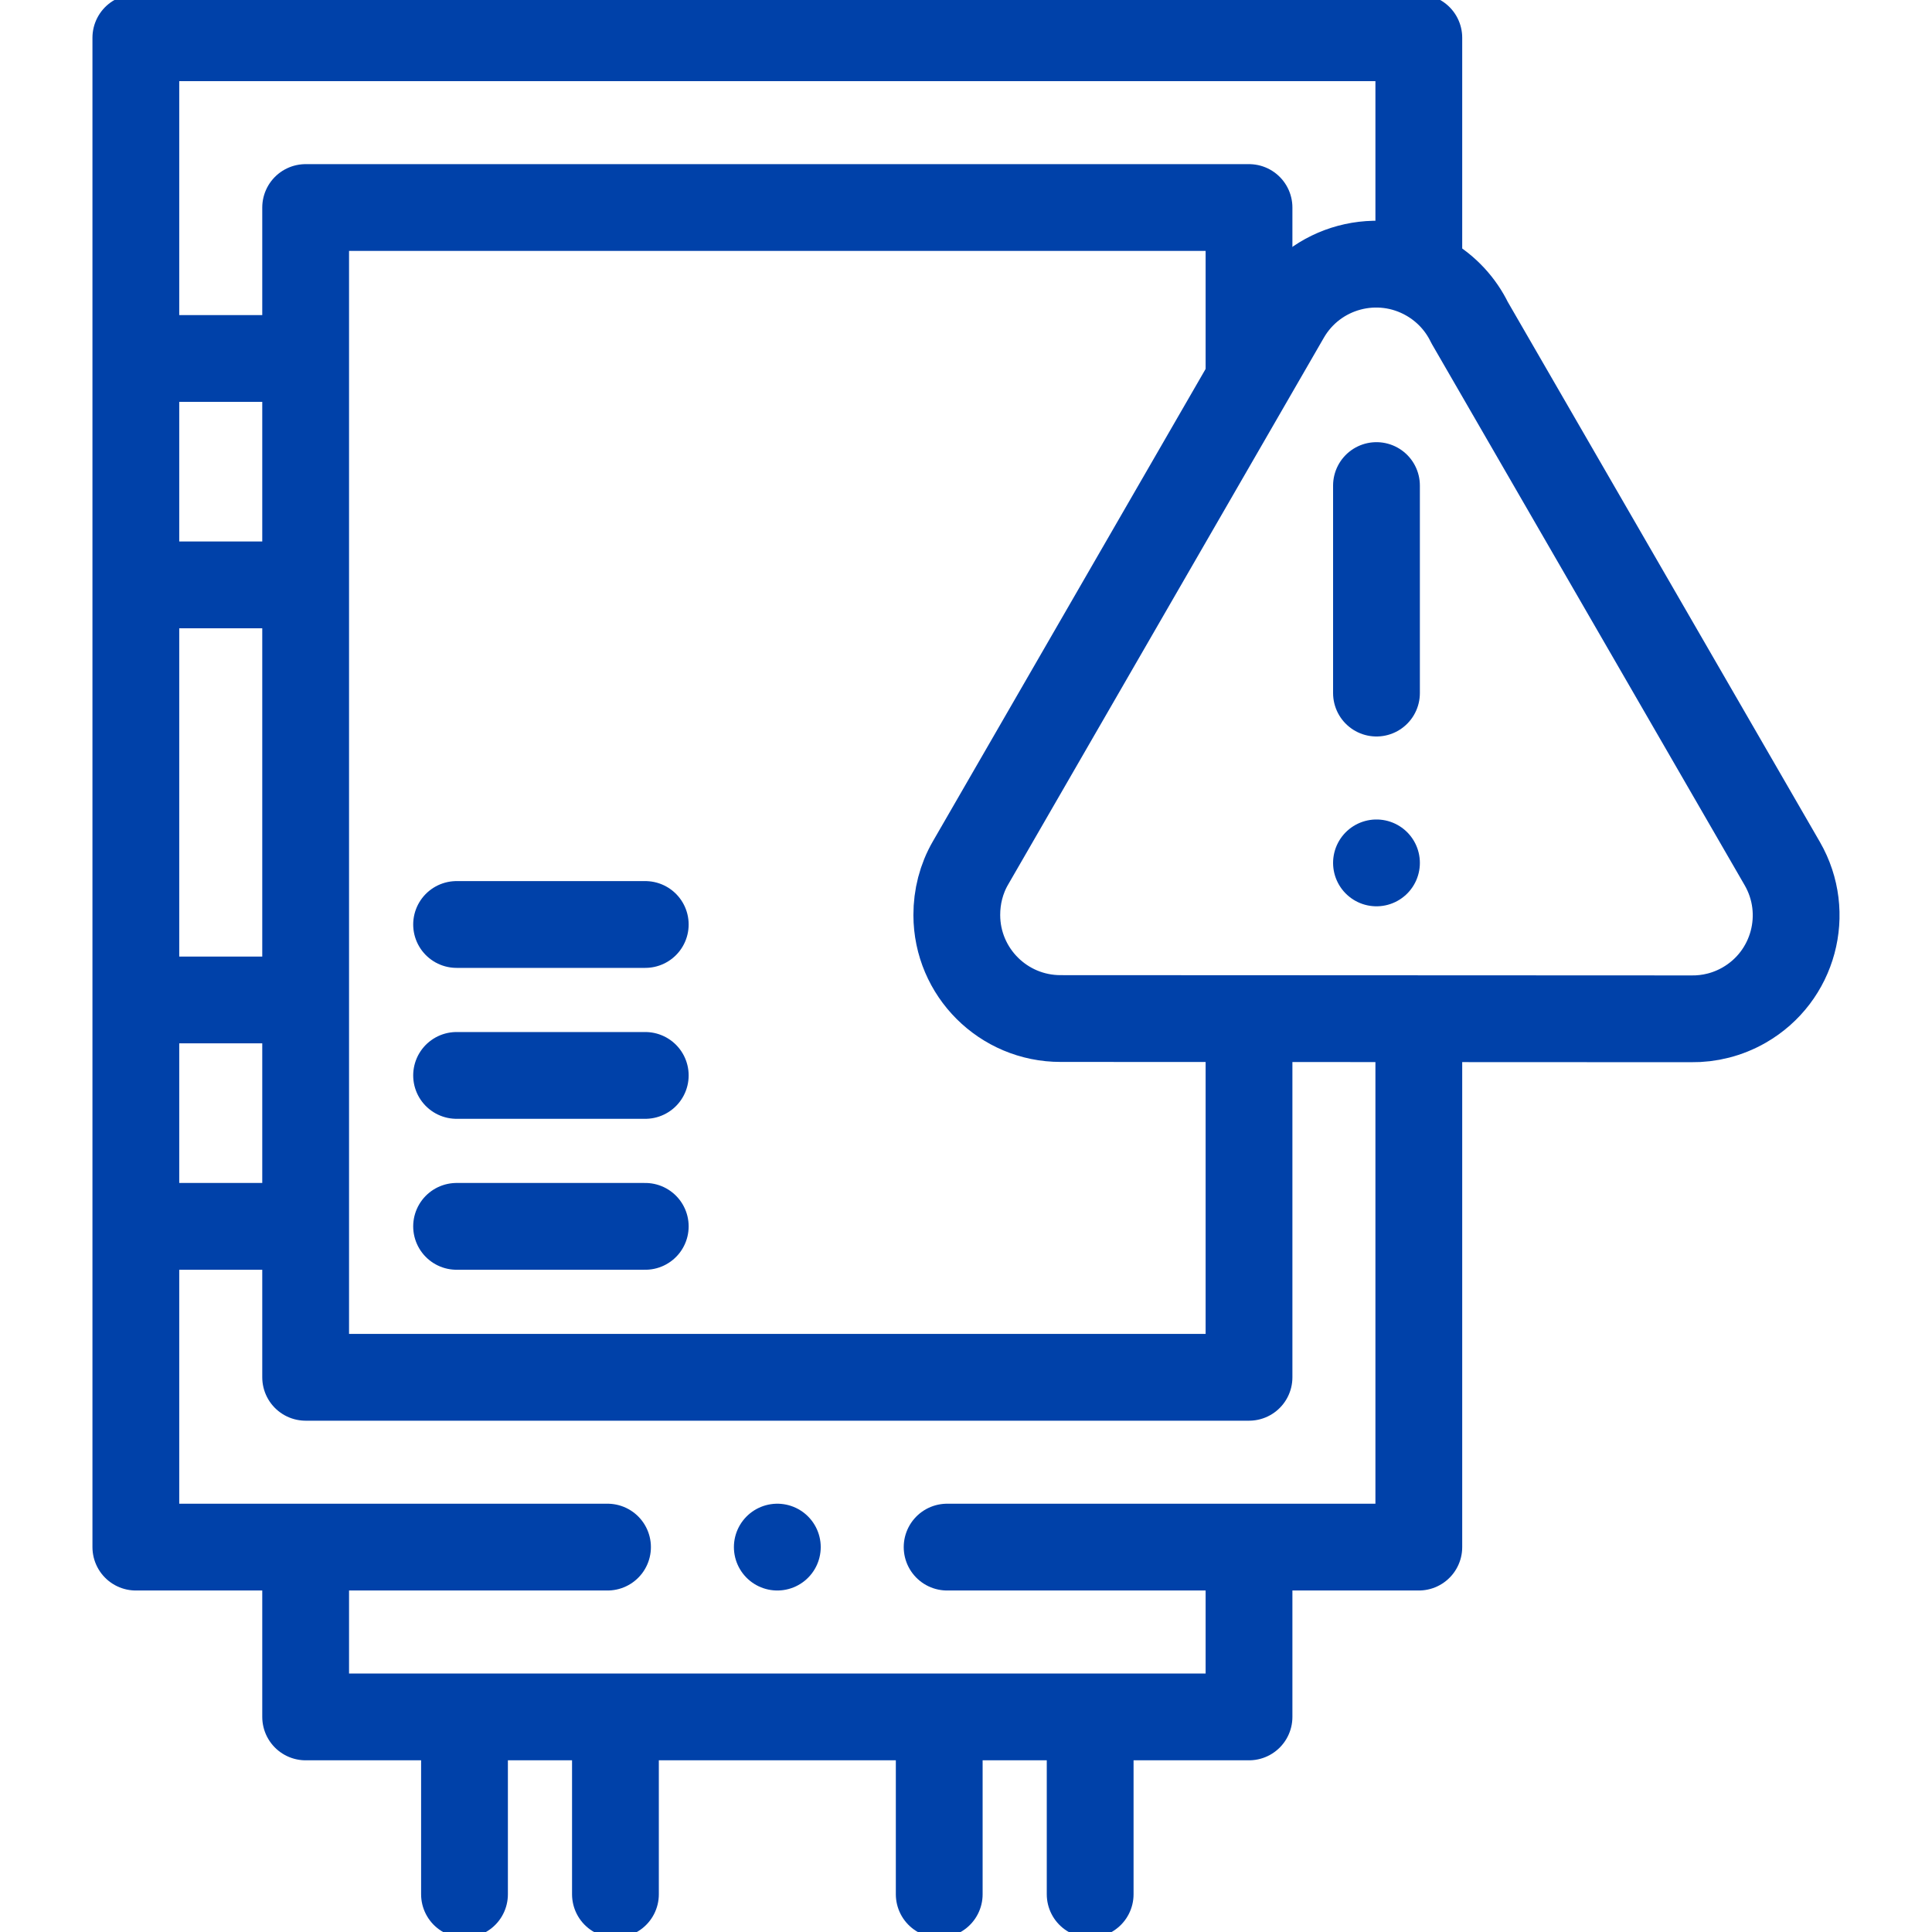
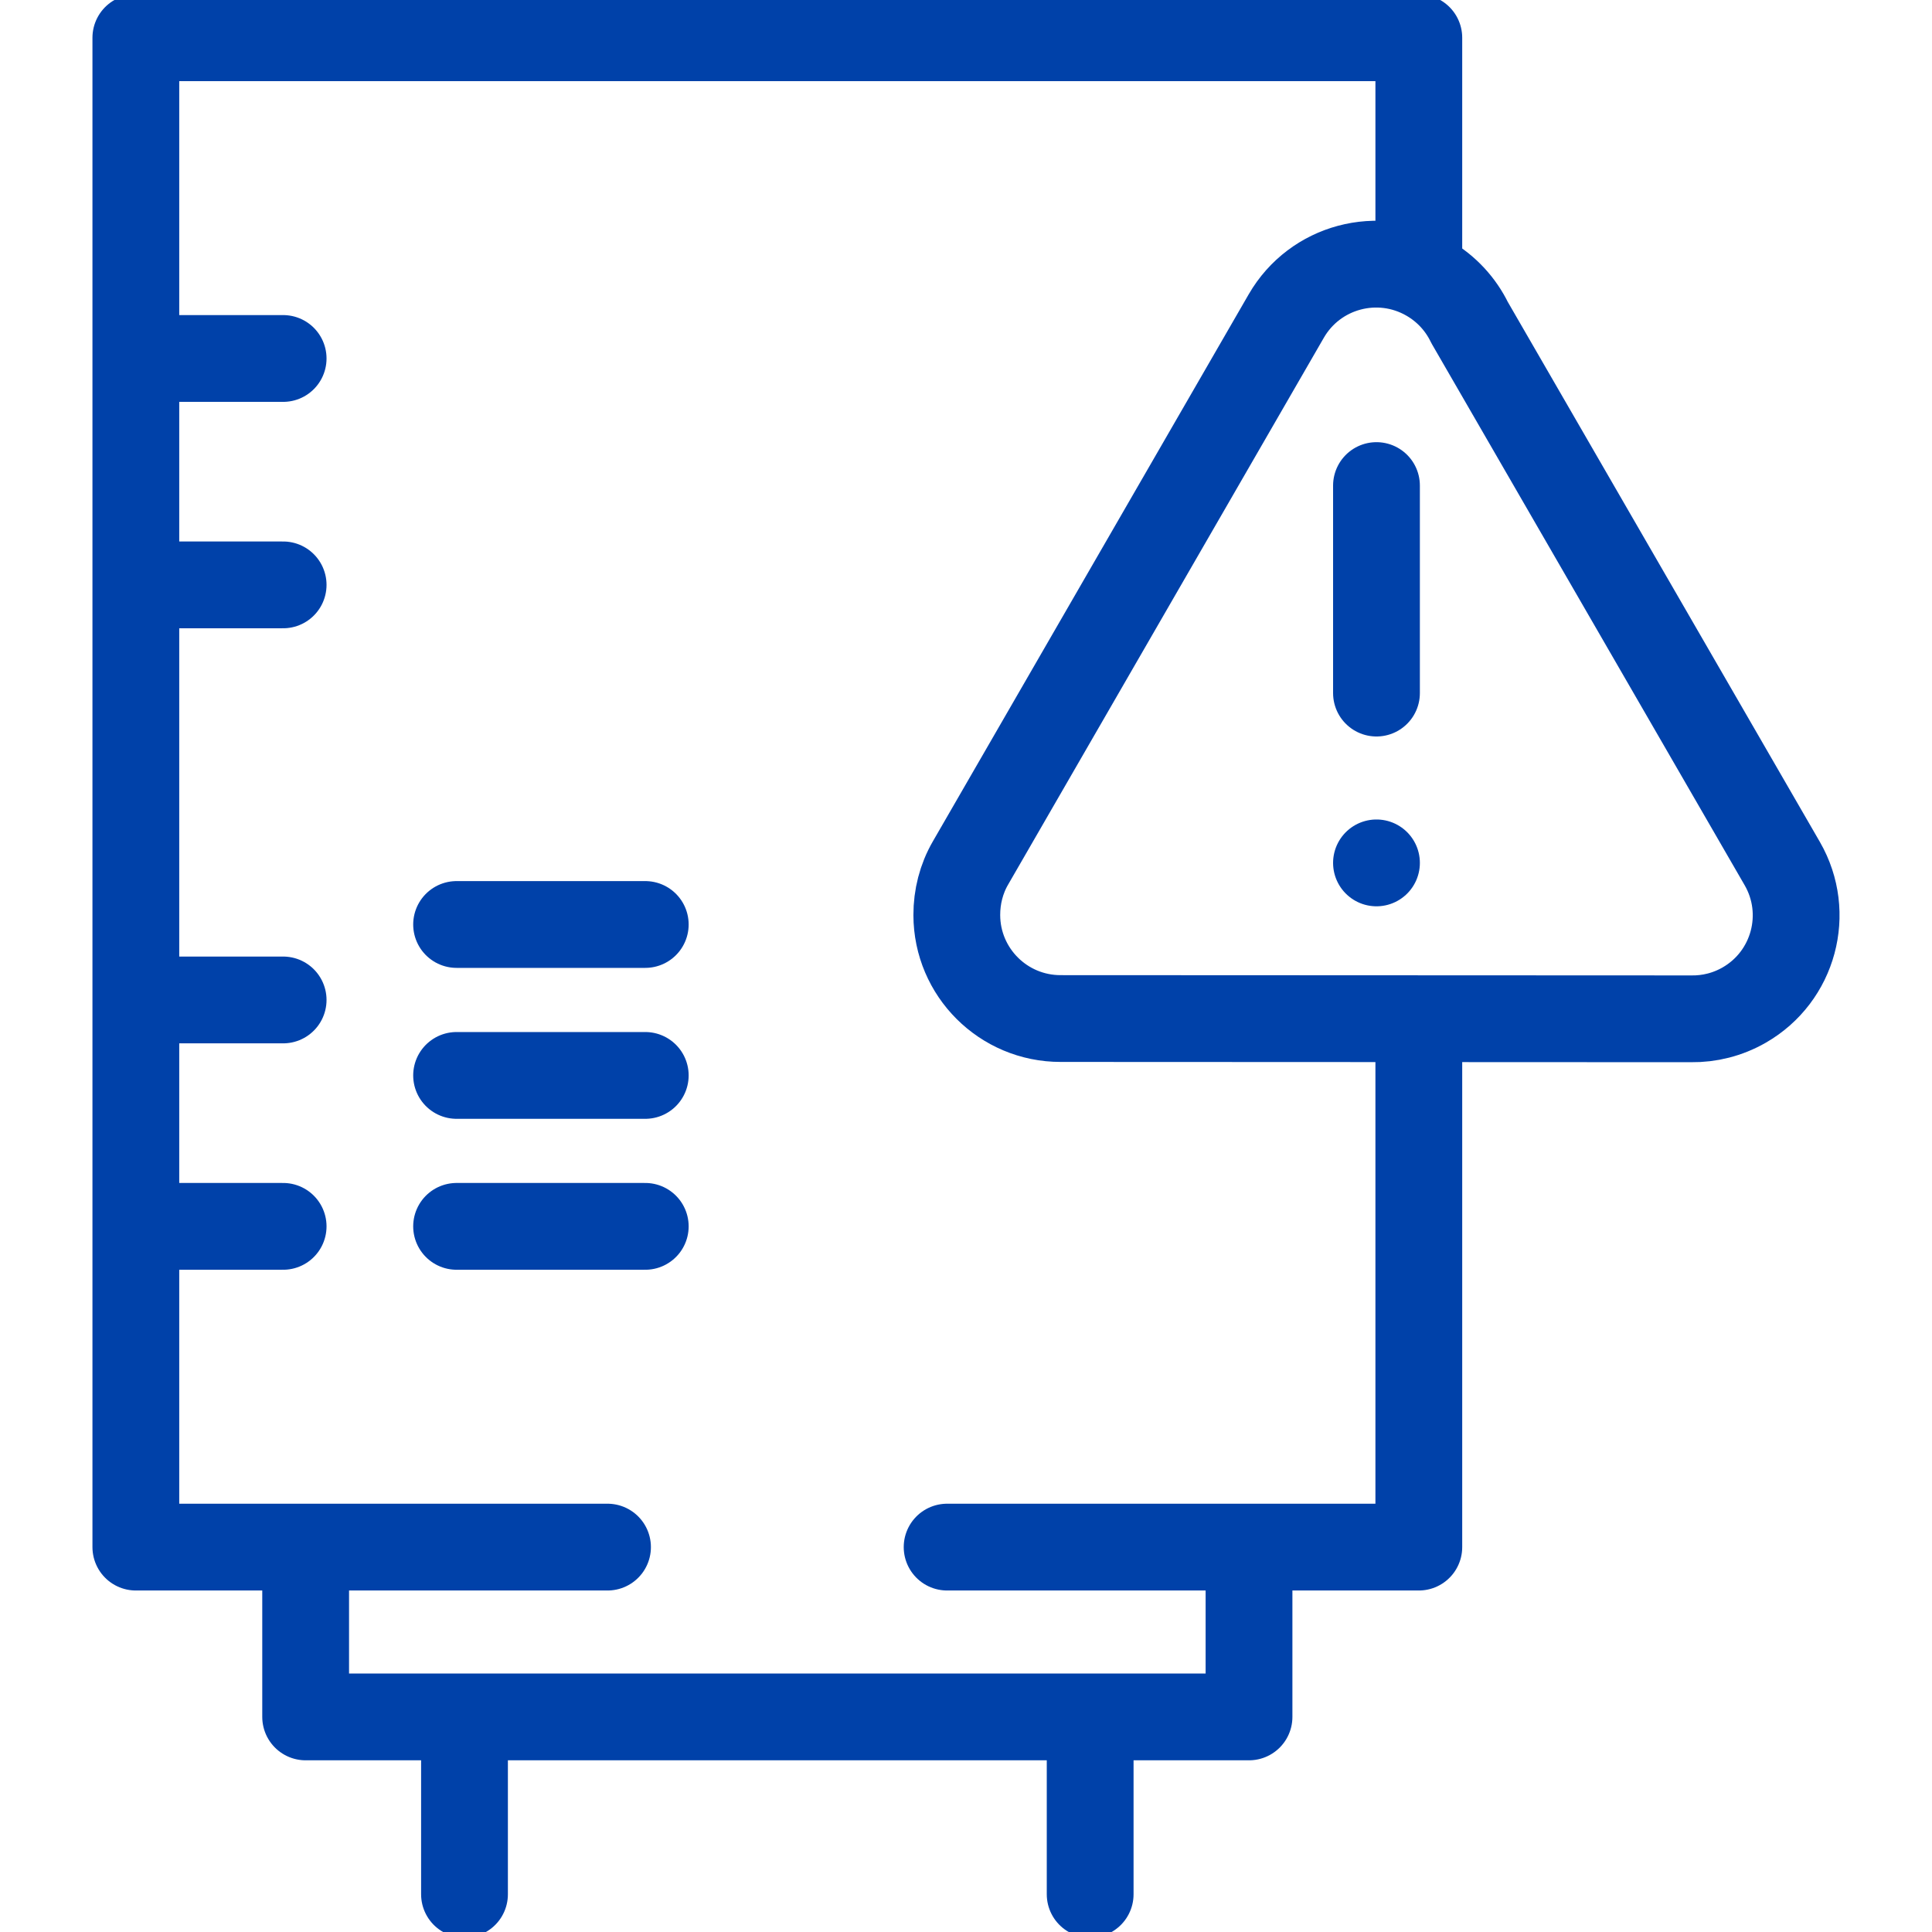
<svg xmlns="http://www.w3.org/2000/svg" version="1.1" id="Capa_1" x="0px" y="0px" viewBox="0 0 512.002 512.002" style="enable-background:new 0 0 512.002 512.002;" xml:space="preserve" width="300" height="300">
  <g width="100%" height="100%" transform="matrix(1,0,0,1,0,0)">
    <g>
      <g>
        <path style="fill-rule: evenodd; clip-rule: evenodd; stroke-linecap: round; stroke-linejoin: round; stroke-miterlimit: 22.926;" d="&#10;&#09;&#09;&#09;M448.217,269.997l-167.148-0.073c-15.163,0.014-27.479-12.262-27.506-27.417c-0.009-4.835,1.191-9.599,3.616-13.79l83.697-144.968&#10;&#09;&#09;&#09;c7.594-13.153,24.425-17.654,37.591-10.052c4.942,2.853,8.666,7.006,10.987,11.776l82.876,143.403&#10;&#09;&#09;&#09;c7.569,13.139,3.053,29.915-10.085,37.469C457.82,268.889,452.98,270.061,448.217,269.997z" fill="none" fill-opacity="1" stroke="#0041a9" stroke-opacity="1" data-original-stroke-color="#000000ff" stroke-width="23" data-original-stroke-width="20" />
        <path style="fill-rule: evenodd; clip-rule: evenodd; stroke-linecap: round; stroke-linejoin: round; stroke-miterlimit: 22.926;" d="&#10;&#09;&#09;&#09;M376.002,274.965V410H250.998 M160.998,410H36.001V10h340.001v57.431" fill="none" fill-opacity="1" stroke="#0041a9" stroke-opacity="1" data-original-stroke-color="#000000ff" stroke-width="23" data-original-stroke-width="20" />
-         <polyline style="fill-rule: evenodd; clip-rule: evenodd; stroke-linecap: round; stroke-linejoin: round; stroke-miterlimit: 22.926;" points="&#10;&#09;&#09;&#09;331.002,274.946 331.002,365 81.001,365 81.001,54.999 331.002,54.999 331.002,100.037 &#09;&#09;" fill="none" fill-opacity="1" stroke="#0041a9" stroke-opacity="1" data-original-stroke-color="#000000ff" stroke-width="23" data-original-stroke-width="20" />
        <polyline style="fill-rule: evenodd; clip-rule: evenodd; stroke-linecap: round; stroke-linejoin: round; stroke-miterlimit: 22.926;" points="&#10;&#09;&#09;&#09;331.002,415 331.002,455.001 81.001,455.001 81.001,415 &#09;&#09;" fill="none" fill-opacity="1" stroke="#0041a9" stroke-opacity="1" data-original-stroke-color="#000000ff" stroke-width="23" data-original-stroke-width="20" />
        <line style="fill-rule: evenodd; clip-rule: evenodd; stroke-linecap: round; stroke-linejoin: round; stroke-miterlimit: 22.926;" x1="75.035" y1="95" x2="41.967" y2="95" fill="none" fill-opacity="1" stroke="#0041a9" stroke-opacity="1" data-original-stroke-color="#000000ff" stroke-width="23" data-original-stroke-width="20" />
        <line style="fill-rule: evenodd; clip-rule: evenodd; stroke-linecap: round; stroke-linejoin: round; stroke-miterlimit: 22.926;" x1="75.035" y1="155" x2="41.967" y2="155" fill="none" fill-opacity="1" stroke="#0041a9" stroke-opacity="1" data-original-stroke-color="#000000ff" stroke-width="23" data-original-stroke-width="20" />
        <line style="fill-rule: evenodd; clip-rule: evenodd; stroke-linecap: round; stroke-linejoin: round; stroke-miterlimit: 22.926;" x1="75.035" y1="264.999" x2="41.967" y2="264.999" fill="none" fill-opacity="1" stroke="#0041a9" stroke-opacity="1" data-original-stroke-color="#000000ff" stroke-width="23" data-original-stroke-width="20" />
        <line style="fill-rule: evenodd; clip-rule: evenodd; stroke-linecap: round; stroke-linejoin: round; stroke-miterlimit: 22.926;" x1="75.035" y1="324.999" x2="41.967" y2="324.999" fill="none" fill-opacity="1" stroke="#0041a9" stroke-opacity="1" data-original-stroke-color="#000000ff" stroke-width="23" data-original-stroke-width="20" />
        <line style="fill-rule: evenodd; clip-rule: evenodd; stroke-linecap: round; stroke-linejoin: round; stroke-miterlimit: 22.926;" x1="121.001" y1="244.999" x2="171.001" y2="244.999" fill="none" fill-opacity="1" stroke="#0041a9" stroke-opacity="1" data-original-stroke-color="#000000ff" stroke-width="23" data-original-stroke-width="20" />
        <line style="fill-rule: evenodd; clip-rule: evenodd; stroke-linecap: round; stroke-linejoin: round; stroke-miterlimit: 22.926;" x1="121.001" y1="284.999" x2="171.001" y2="284.999" fill="none" fill-opacity="1" stroke="#0041a9" stroke-opacity="1" data-original-stroke-color="#000000ff" stroke-width="23" data-original-stroke-width="20" />
        <line style="fill-rule: evenodd; clip-rule: evenodd; stroke-linecap: round; stroke-linejoin: round; stroke-miterlimit: 22.926;" x1="121.001" y1="324.999" x2="171.001" y2="324.999" fill="none" fill-opacity="1" stroke="#0041a9" stroke-opacity="1" data-original-stroke-color="#000000ff" stroke-width="23" data-original-stroke-width="20" />
        <line style="fill-rule: evenodd; clip-rule: evenodd; stroke-linecap: round; stroke-linejoin: round; stroke-miterlimit: 22.926;" x1="123.097" y1="459.185" x2="123.097" y2="502.002" fill="none" fill-opacity="1" stroke="#0041a9" stroke-opacity="1" data-original-stroke-color="#000000ff" stroke-width="23" data-original-stroke-width="20" />
-         <line style="fill-rule: evenodd; clip-rule: evenodd; stroke-linecap: round; stroke-linejoin: round; stroke-miterlimit: 22.926;" x1="163.098" y1="459.185" x2="163.098" y2="502.002" fill="none" fill-opacity="1" stroke="#0041a9" stroke-opacity="1" data-original-stroke-color="#000000ff" stroke-width="23" data-original-stroke-width="20" />
-         <line style="fill-rule: evenodd; clip-rule: evenodd; stroke-linecap: round; stroke-linejoin: round; stroke-miterlimit: 22.926;" x1="248.906" y1="459.185" x2="248.906" y2="502.002" fill="none" fill-opacity="1" stroke="#0041a9" stroke-opacity="1" data-original-stroke-color="#000000ff" stroke-width="23" data-original-stroke-width="20" />
        <line style="fill-rule: evenodd; clip-rule: evenodd; stroke-linecap: round; stroke-linejoin: round; stroke-miterlimit: 22.926;" x1="288.906" y1="459.185" x2="288.906" y2="502.002" fill="none" fill-opacity="1" stroke="#0041a9" stroke-opacity="1" data-original-stroke-color="#000000ff" stroke-width="23" data-original-stroke-width="20" />
        <path style="fill-rule: evenodd; clip-rule: evenodd; stroke-linecap: round; stroke-linejoin: round; stroke-miterlimit: 22.926;" d="&#10;&#09;&#09;&#09;M364.782,228.68v-0.007 M364.782,183.676V128.68" fill="none" fill-opacity="1" stroke="#0041a9" stroke-opacity="1" data-original-stroke-color="#000000ff" stroke-width="23" data-original-stroke-width="20" />
-         <line style="fill-rule: evenodd; clip-rule: evenodd; stroke-linecap: round; stroke-linejoin: round; stroke-miterlimit: 2.613;" x1="205.994" y1="410" x2="206.002" y2="410" fill="none" fill-opacity="1" stroke="#0041a9" stroke-opacity="1" data-original-stroke-color="#000000ff" stroke-width="23" data-original-stroke-width="20" />
      </g>
    </g>
  </g>
</svg>